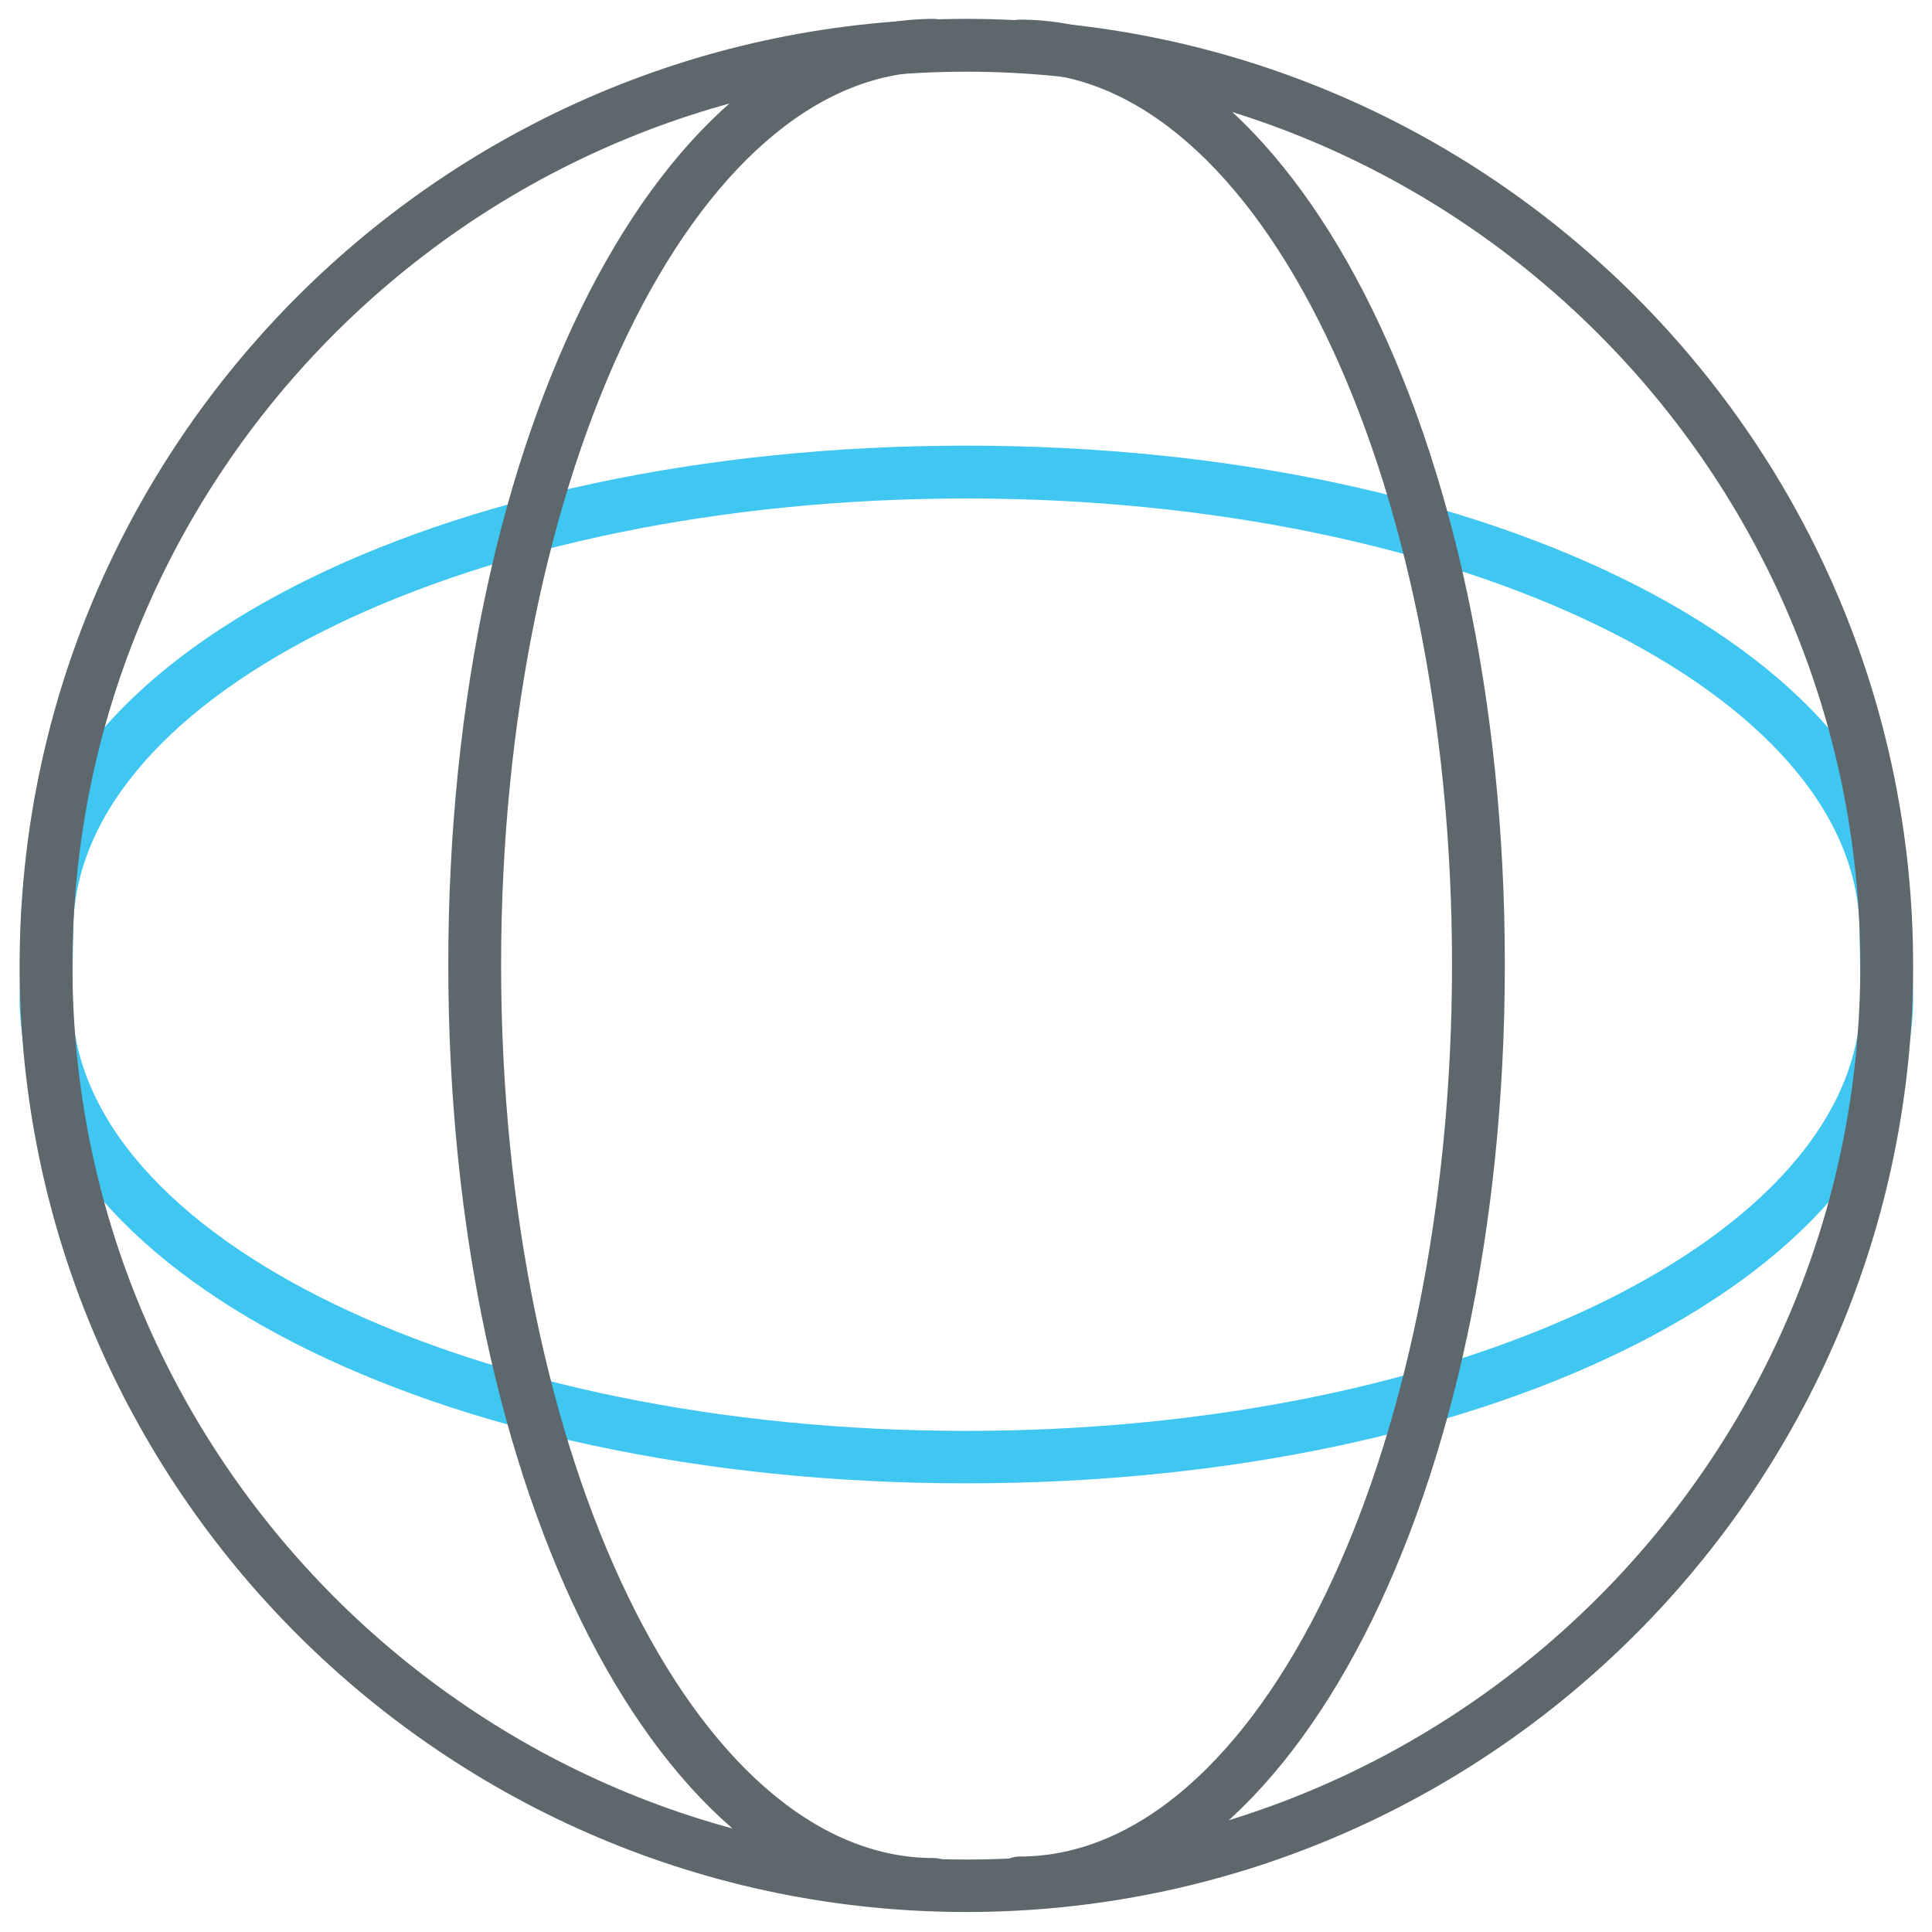
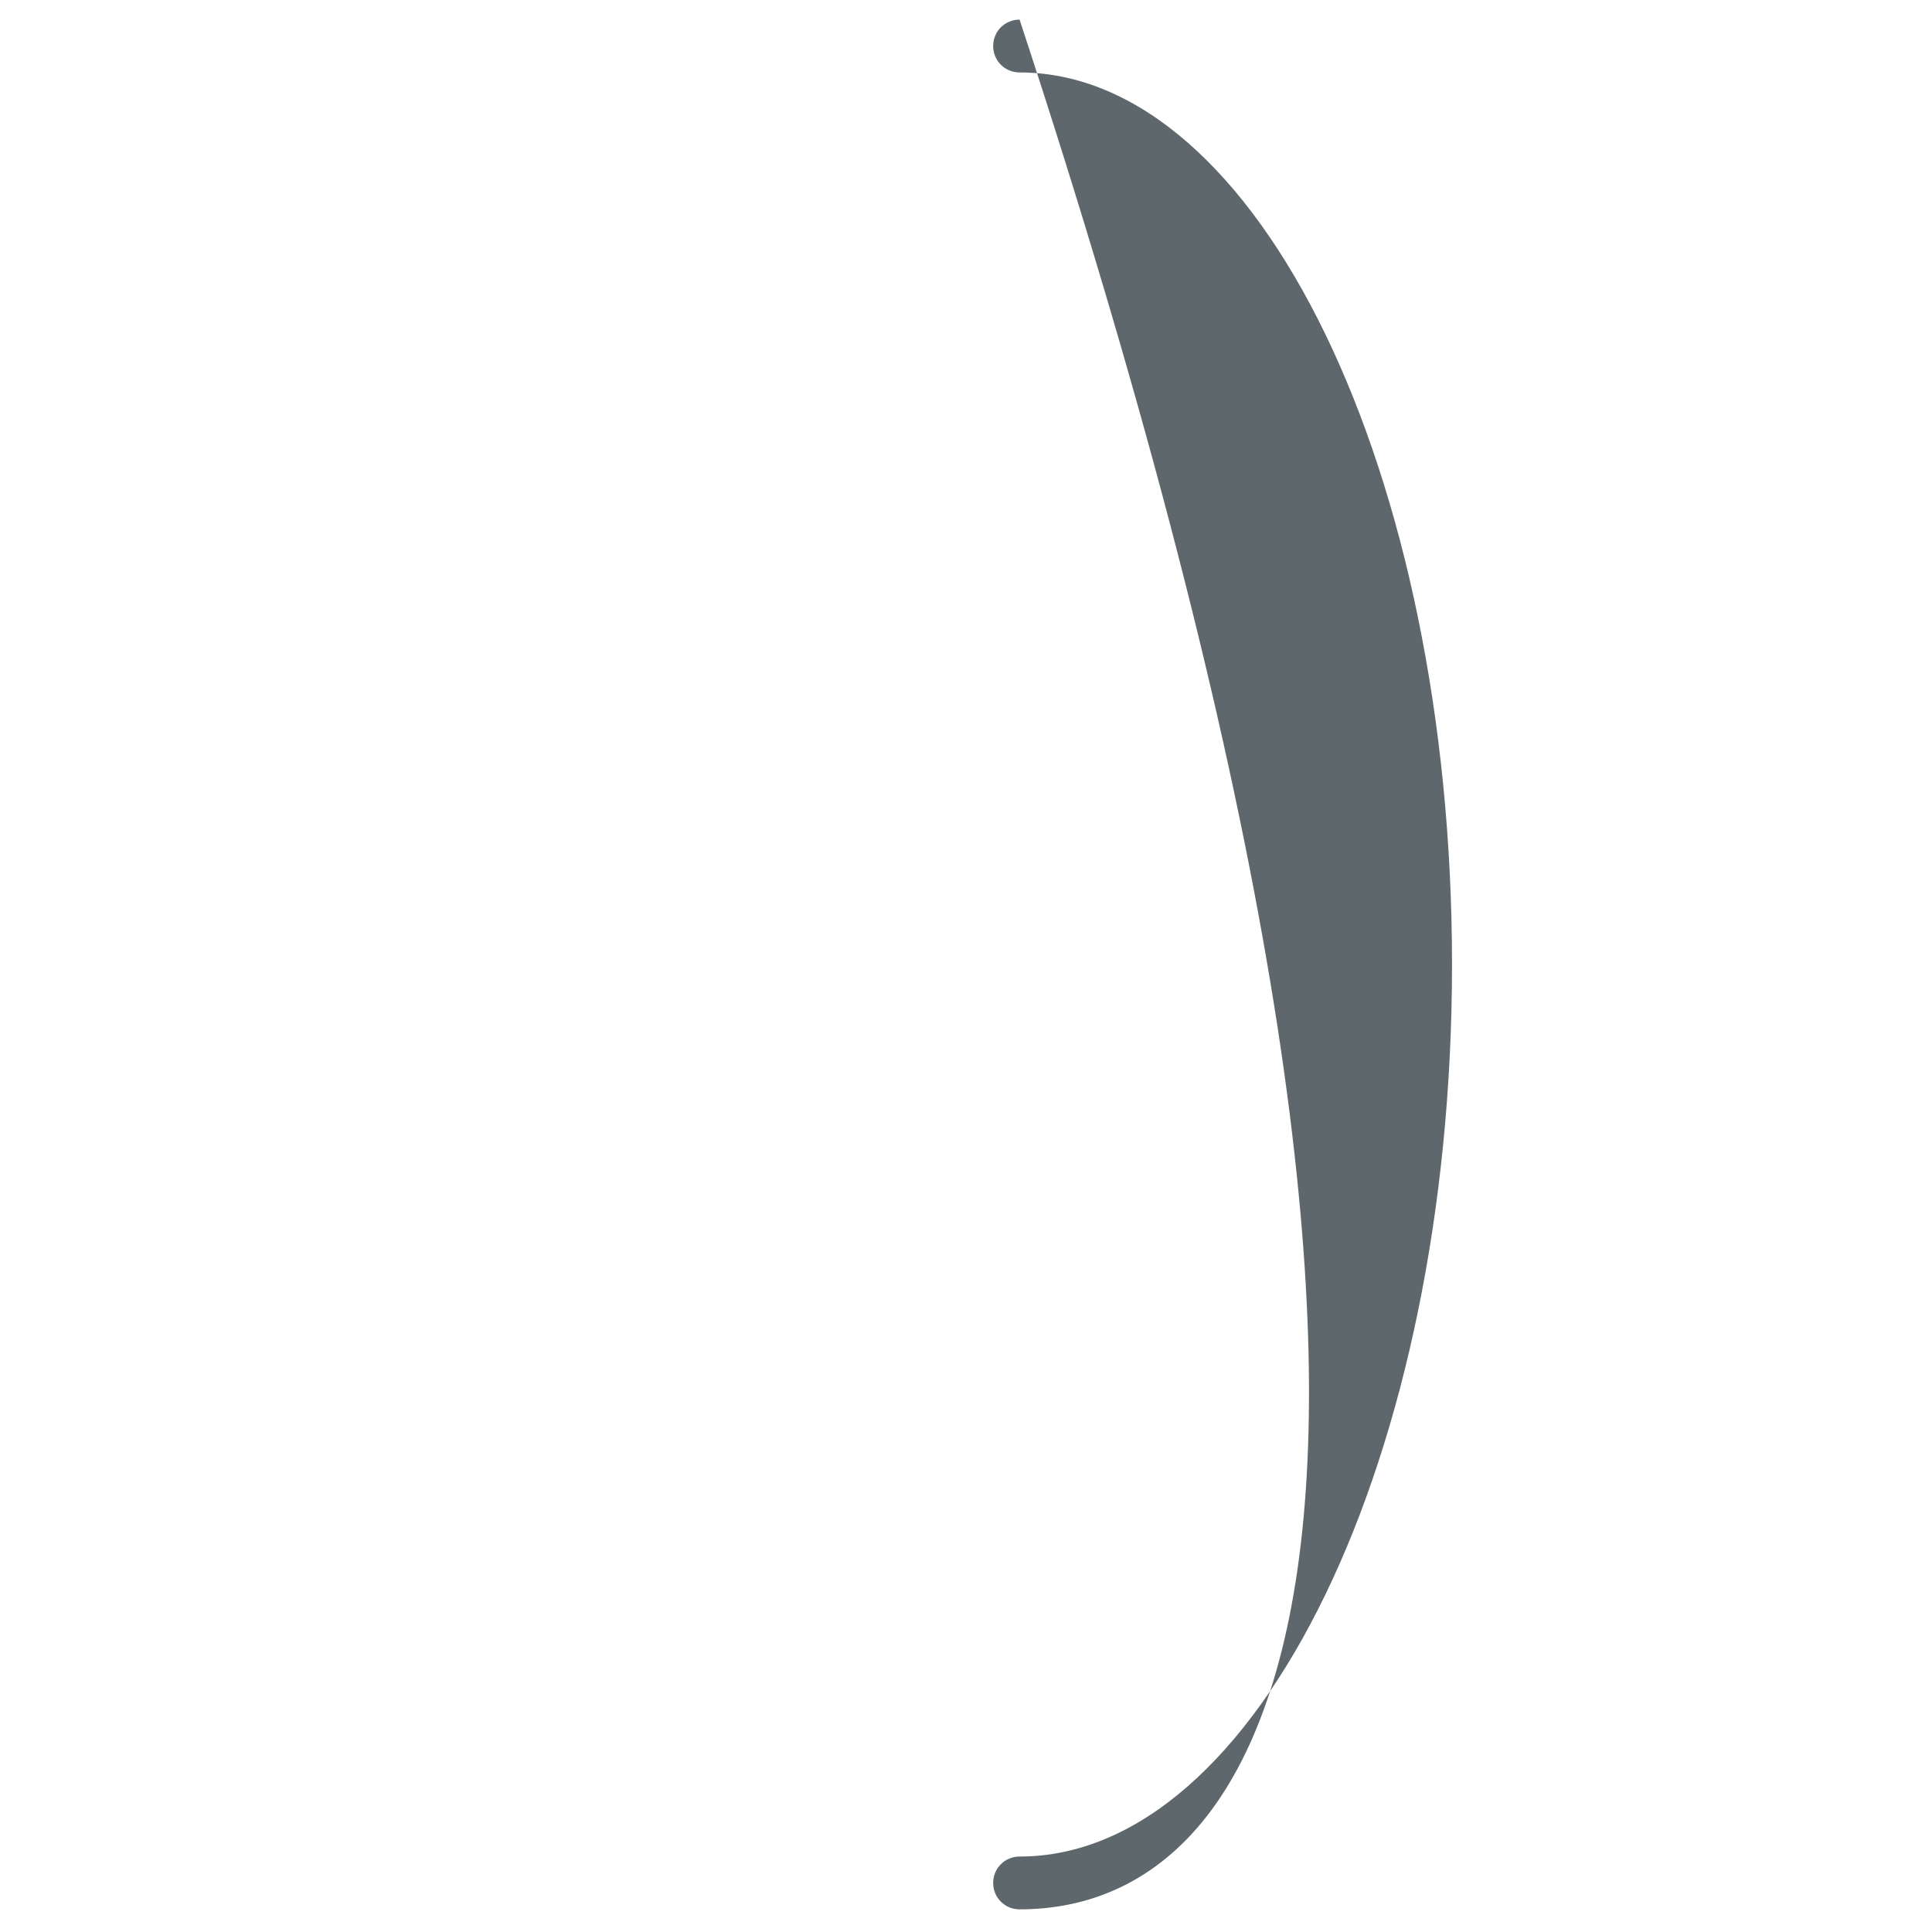
<svg xmlns="http://www.w3.org/2000/svg" version="1.1" id="Layer_1" x="0px" y="0px" viewBox="0 0 512 512" style="enable-background:new 0 0 512 512;" xml:space="preserve">
  <style type="text/css">
	.st0{fill:#3FC6F1;}
	.st1{fill:#5E686C;}
</style>
-   <path class="st0" d="M256.1,393.1c-140.7,0-250.9-56.5-250.9-128.6l0.3-18c0-72,110.1-128.4,250.6-128.4  c140.5,0,250.6,56.5,250.6,128.6l0.3,17.8C507,336.7,396.8,393.1,256.1,393.1z M256.1,132.1c-130.5,0-236.7,51.4-236.7,114.6  l-0.3,18c0,63.1,106.3,114.5,237,114.5c130.7,0,237-51.4,237-114.6l-0.3-17.8C492.7,183.5,386.6,132.1,256.1,132.1z" />
-   <path class="st1" d="M256.1,506.7C117.8,506.7,5.2,394.2,5.2,255.9C5.2,117.6,117.8,5,256.1,5c138.3,0,250.9,112.5,250.9,250.9  C506.9,394.2,394.4,506.7,256.1,506.7z M256.1,19C125.4,19,19.2,125.2,19.2,255.9c0,130.6,106.3,236.9,236.9,236.9  c130.6,0,236.9-106.3,236.9-236.9C493,125.2,386.7,19,256.1,19z" />
-   <path class="st1" d="M247.4,506.3c-72.1,0-128.6-110.1-128.6-250.7C118.8,115.1,175.3,5,247.4,5c3.9,0,7,3.1,7,7s-3.1,7-7,7  c-63.2,0-114.6,106.2-114.6,236.7c0,130.5,51.4,236.7,114.6,236.7c3.9,0,7,3.1,7,7S251.2,506.3,247.4,506.3z" />
-   <path class="st1" d="M270.2,506c-3.9,0-7-3.1-7-7c0-3.9,3.1-7,7-7c63.2,0,114.6-106.1,114.6-236.4c0-130.4-51.4-236.4-114.6-236.4  c-3.9,0-7-3.1-7-7s3.1-7,7-7c72.1,0,128.6,110,128.6,250.4C398.8,396,342.3,506,270.2,506z" />
+   <path class="st1" d="M270.2,506c-3.9,0-7-3.1-7-7c0-3.9,3.1-7,7-7c63.2,0,114.6-106.1,114.6-236.4c0-130.4-51.4-236.4-114.6-236.4  c-3.9,0-7-3.1-7-7s3.1-7,7-7C398.8,396,342.3,506,270.2,506z" />
</svg>